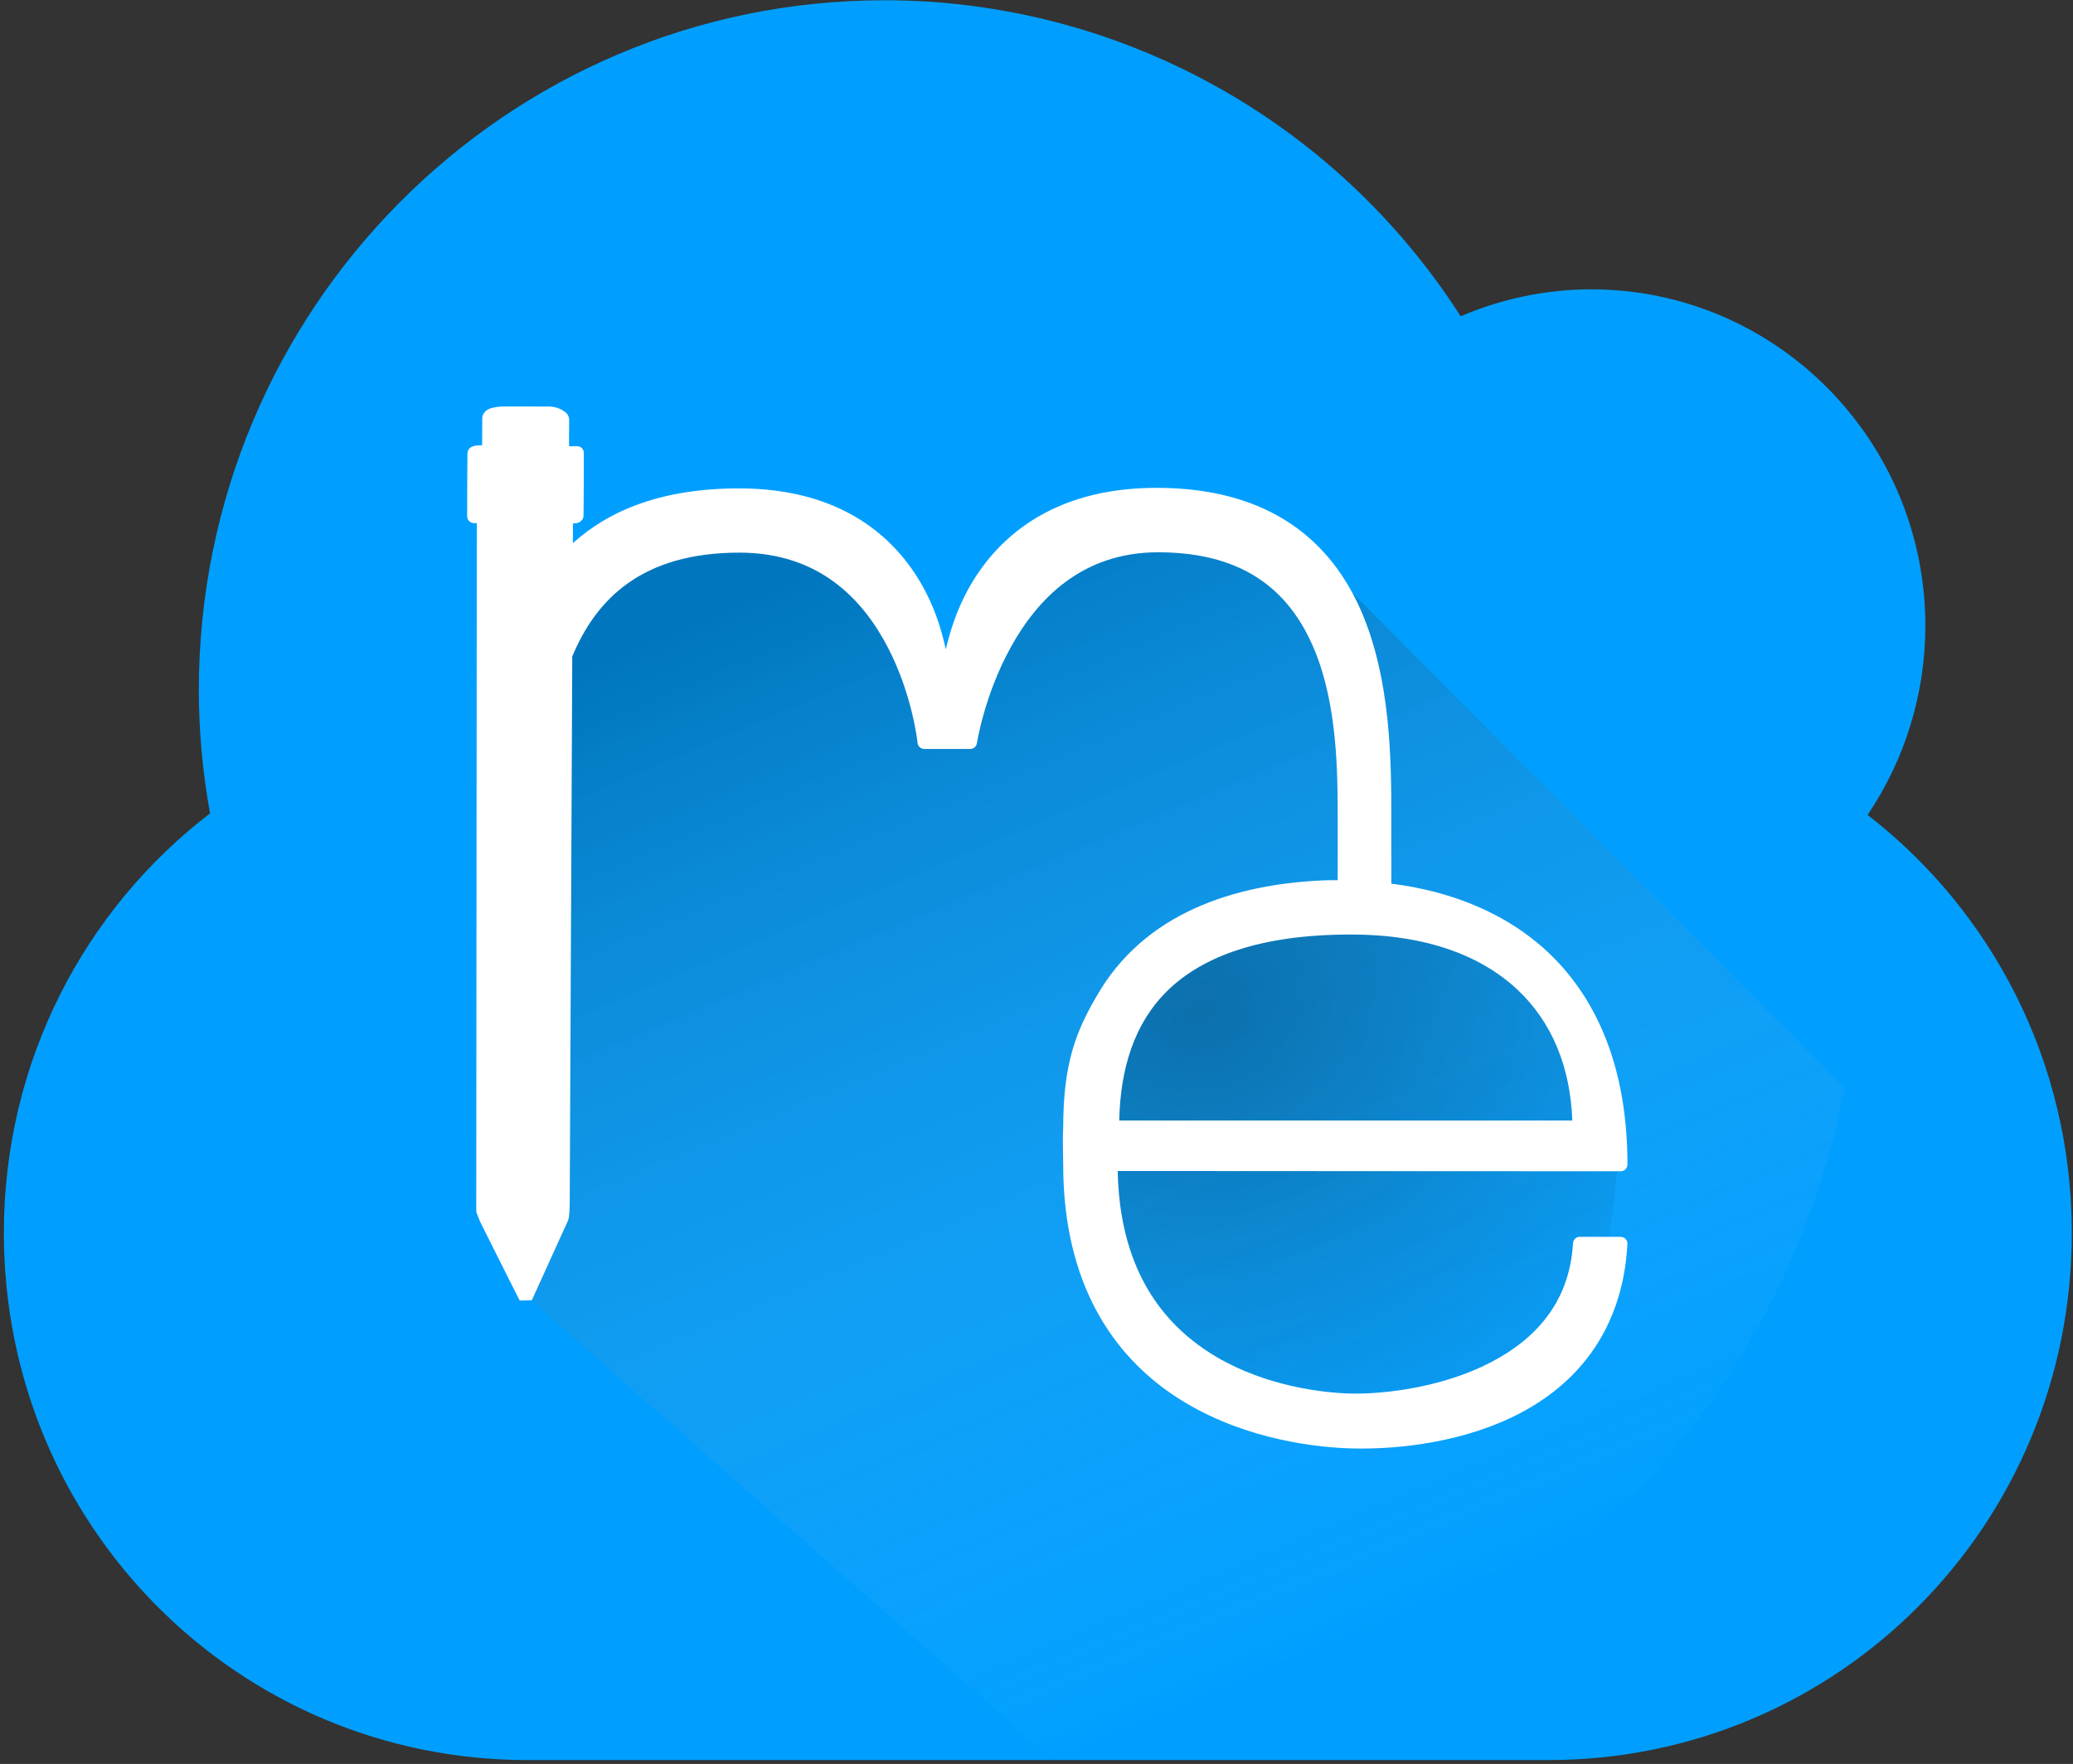
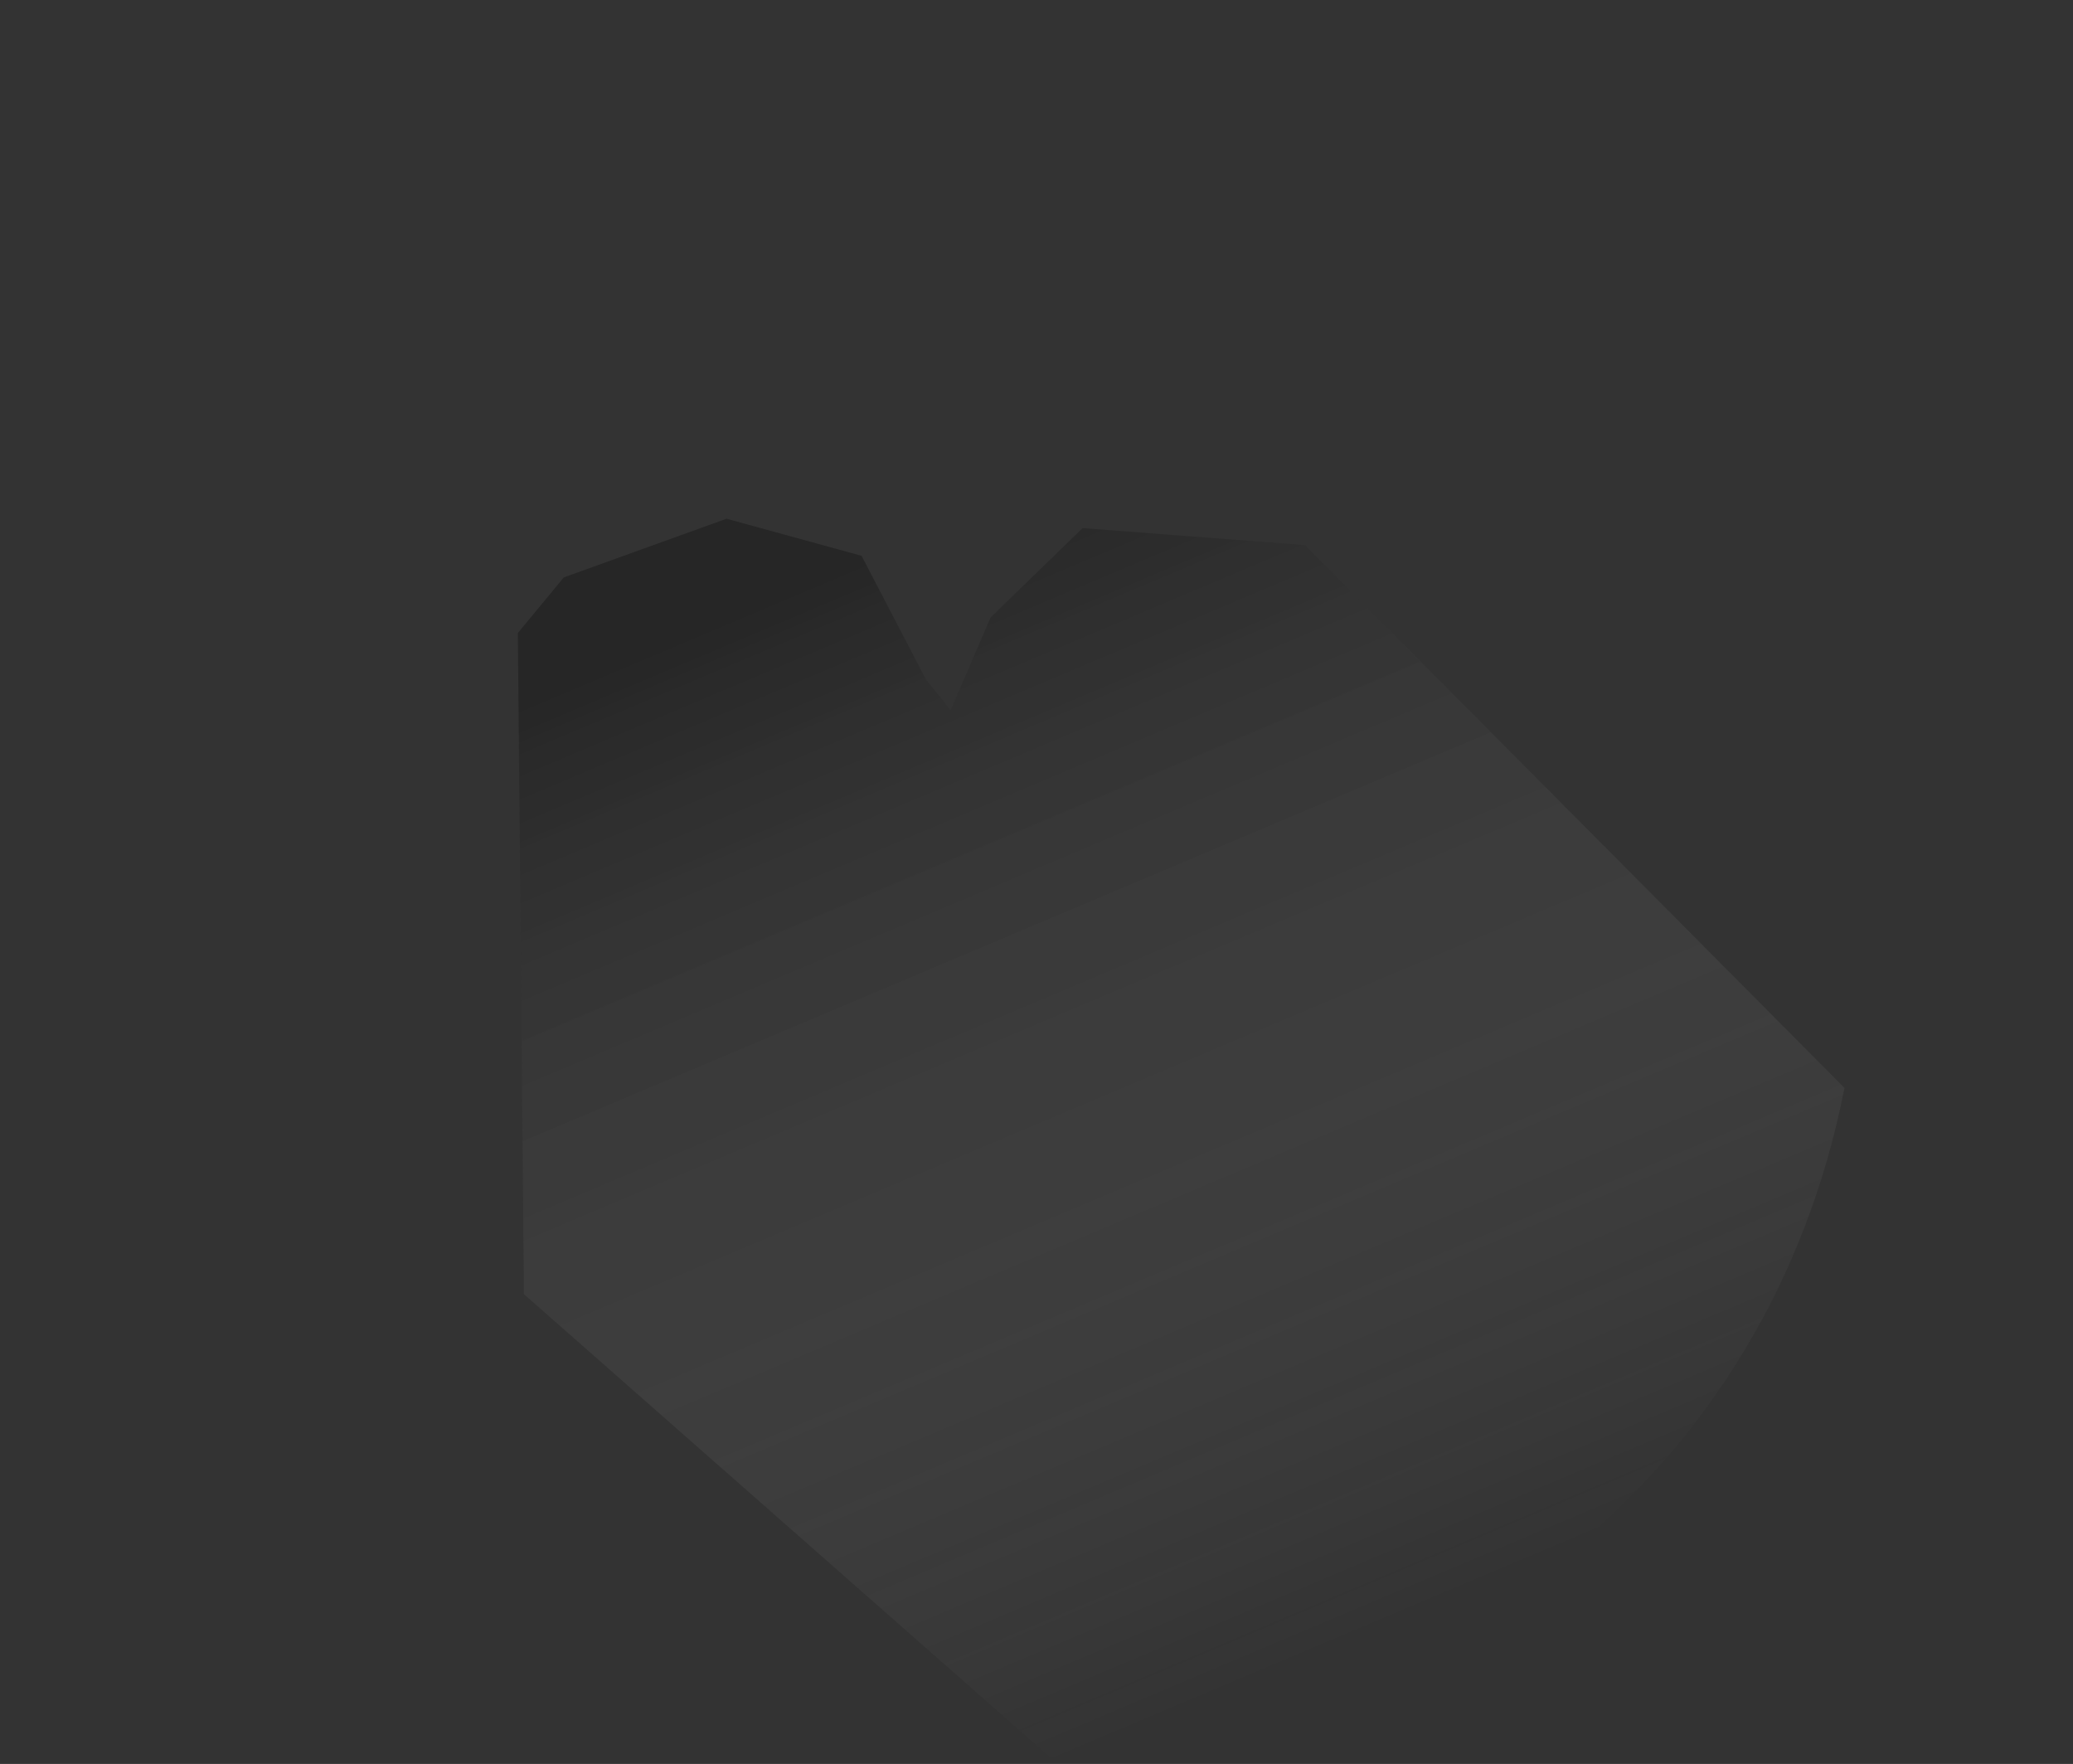
<svg xmlns="http://www.w3.org/2000/svg" width="516" height="439" viewBox="0 0 516 439" fill="none">
  <rect x="0" y="0" width="516" height="439" fill="#333333" stroke="none" />
-   <path d="M220.175 0.064C125.909 0.064 49.49 76.966 49.488 171.831C49.509 182.094 50.445 192.336 52.283 202.432C21.063 226.353 0.963 264.152 0.963 306.864C0.963 379.533 59.101 438.035 131.312 438.035H385.358C457.571 438.035 515.704 379.533 515.704 306.864C515.704 264.375 495.811 226.754 464.867 202.812C474.234 188.934 479.244 172.546 479.249 155.77C479.249 109.508 441.982 72.005 396.01 72.004C384.866 72.034 373.838 74.316 363.586 78.715C332.157 29.69 278.149 0.07 220.175 0.064Z" fill="#009FFF" />
  <path opacity="0.253" d="M180.849 129.097L140.34 143.701L128.901 157.543L130.413 322.084L261.46 437.395C360.699 426.912 439.977 367.743 459.124 270.757L324.832 135.661L269.48 131.428L246.553 153.69L236.627 176.761L230.482 169.103L214.458 138.325L180.849 129.097Z" fill="url(#paint0_linear)" />
-   <path opacity="0.271" d="M384.726 238.665L403.255 280.145C403.255 280.145 401.686 319.021 393.763 331.282C385.841 343.543 387.707 331.769 365.084 351.49C342.461 371.209 322.557 353.606 322.557 353.606L283.211 338.614L280.866 327.283L270.224 287.871L277.481 253.658L295.053 234.437L320.646 226.748L350.059 225.979L375.527 235.389L384.726 238.665Z" fill="url(#paint1_radial)" />
-   <path d="M125.529 101.159C124.842 101.176 123.813 101.211 122.801 101.435C122.286 101.556 121.772 101.694 121.24 102.04C120.708 102.385 120.039 103.144 120.039 104.094C120.039 105.216 120.022 108.98 120.005 110.81C119.902 110.81 119.902 110.81 119.799 110.81C119.301 110.827 118.821 110.844 118.341 110.931C118.1 110.965 117.877 111 117.551 111.138C117.397 111.207 117.191 111.293 116.951 111.518C116.693 111.742 116.368 112.243 116.368 112.83C116.351 113.106 116.351 113.21 116.351 113.624C116.351 114.09 116.333 114.729 116.333 115.471C116.333 116.956 116.316 118.907 116.299 120.84C116.282 124.69 116.282 128.488 116.282 128.488C116.282 129.386 116.985 130.128 117.877 130.18L118.684 130.215L118.547 301.339C118.547 301.529 118.598 301.737 118.666 301.909C118.666 301.909 119.01 302.858 119.37 303.722C119.507 304.067 119.645 304.309 119.936 304.913C120.228 305.518 120.64 306.329 121.12 307.278C122.063 309.177 123.299 311.629 124.517 314.063C125.735 316.48 126.953 318.88 127.845 320.675C128.754 322.471 129.354 323.662 129.354 323.662L132.374 323.593L141.329 303.895L141.209 304.119C141.209 304.119 141.381 303.791 141.449 303.584C141.518 303.394 141.57 303.169 141.621 302.858C141.707 302.237 141.792 301.305 141.81 299.768C141.81 299.768 141.81 299.768 141.81 299.751C141.81 297.593 142.239 206.817 142.445 163.38C148.432 148.981 159.909 137.535 184.047 137.535C203.913 137.535 214.773 149.171 220.966 161.066C227.176 172.944 228.393 184.874 228.393 184.874C228.479 185.737 229.2 186.393 230.058 186.393H241.518C242.342 186.393 243.045 185.789 243.165 184.96C243.165 184.96 245 172.996 251.605 161.066C258.21 149.119 269.293 137.449 288.267 137.449C310.809 137.449 321.583 148.153 327.227 161.826C332.871 175.499 332.975 192.246 332.975 203.519V219.057C332.185 219.057 331.43 219.04 330.606 219.057C309.677 219.748 286.654 225.911 274.011 246.163C274.011 246.18 274.011 246.18 274.011 246.18C267.629 256.573 264.644 264.791 264.644 280.916C264.472 283.505 264.644 287.338 264.644 289.807C264.644 319.743 277.304 337.422 292.419 347.435C307.533 357.449 324.962 359.952 334.861 360.418C344.794 360.884 361.487 359.779 376.24 352.77C390.994 345.761 403.809 332.571 405.096 309.592C405.147 308.677 404.444 307.883 403.518 307.831C403.501 307.814 403.467 307.814 403.432 307.814H393.208C392.315 307.814 391.595 308.521 391.543 309.402C390.651 325.25 380.804 334.573 368.881 340.132C356.958 345.674 343.01 347.142 335.016 346.779C326.936 346.4 312.576 344.276 300.412 336.213C288.541 328.358 278.676 314.944 278.213 291.43L403.432 291.499C404.359 291.499 405.096 290.739 405.096 289.807C405.096 265.861 397.582 249.011 386.225 237.858C375.245 227.085 360.801 221.733 346.321 219.92V203.537C346.321 189.501 346.219 169.181 338.842 152.124C331.465 135.066 316.471 121.41 287.907 121.41C261.504 121.41 247.643 134.289 240.763 147.082C237.967 152.279 236.457 157.268 235.427 161.602C234.467 157.286 233.043 152.348 230.349 147.169C223.693 134.41 210.123 121.548 183.978 121.548C164.798 121.548 151.691 126.969 142.599 135.17C142.616 132.943 142.615 131.51 142.615 130.267C142.89 130.267 143.148 130.267 143.457 130.215C143.68 130.18 143.92 130.129 144.263 129.939C144.606 129.749 145.224 129.197 145.241 128.385C145.258 128.092 145.258 127.954 145.258 127.522C145.258 127.056 145.275 126.417 145.275 125.674C145.275 124.19 145.292 122.256 145.309 120.34C145.327 116.507 145.326 112.726 145.326 112.726C145.326 111.794 144.589 111.052 143.663 111.052C143.645 111.052 143.645 111.052 143.628 111.052C143.628 111.052 142.787 111.069 141.929 111.069C141.826 111.069 141.758 111.069 141.656 111.069C141.638 110.413 141.638 109.636 141.638 108.807C141.638 106.908 141.672 104.992 141.672 104.629V104.612C141.672 103.179 140.866 102.627 139.991 102.074C139.099 101.539 137.916 101.176 136.474 101.176C134.176 101.176 126.283 101.159 126.283 101.159H126.386C126.386 101.159 126.027 101.159 125.684 101.159C125.632 101.159 125.598 101.159 125.546 101.159H125.529ZM336.319 232.575C354.882 232.575 368.589 237.772 377.699 246.283C386.414 254.449 390.908 265.775 391.371 278.878H278.591C278.883 266.017 282.245 254.726 290.634 246.525C299.418 237.979 313.794 232.575 336.319 232.575Z" fill="white" />
  <defs>
    <linearGradient id="paint0_linear" x1="160.233" y1="161.705" x2="275.362" y2="434.287" gradientUnits="userSpaceOnUse">
      <stop />
      <stop offset="1" stop-color="white" stop-opacity="0" />
    </linearGradient>
    <radialGradient id="paint1_radial" cx="0" cy="0" r="1" gradientUnits="userSpaceOnUse" gradientTransform="translate(299.141 252.506) rotate(90.541) scale(130.09 143.297)">
      <stop />
      <stop offset="1" stop-opacity="0" />
    </radialGradient>
  </defs>
</svg>